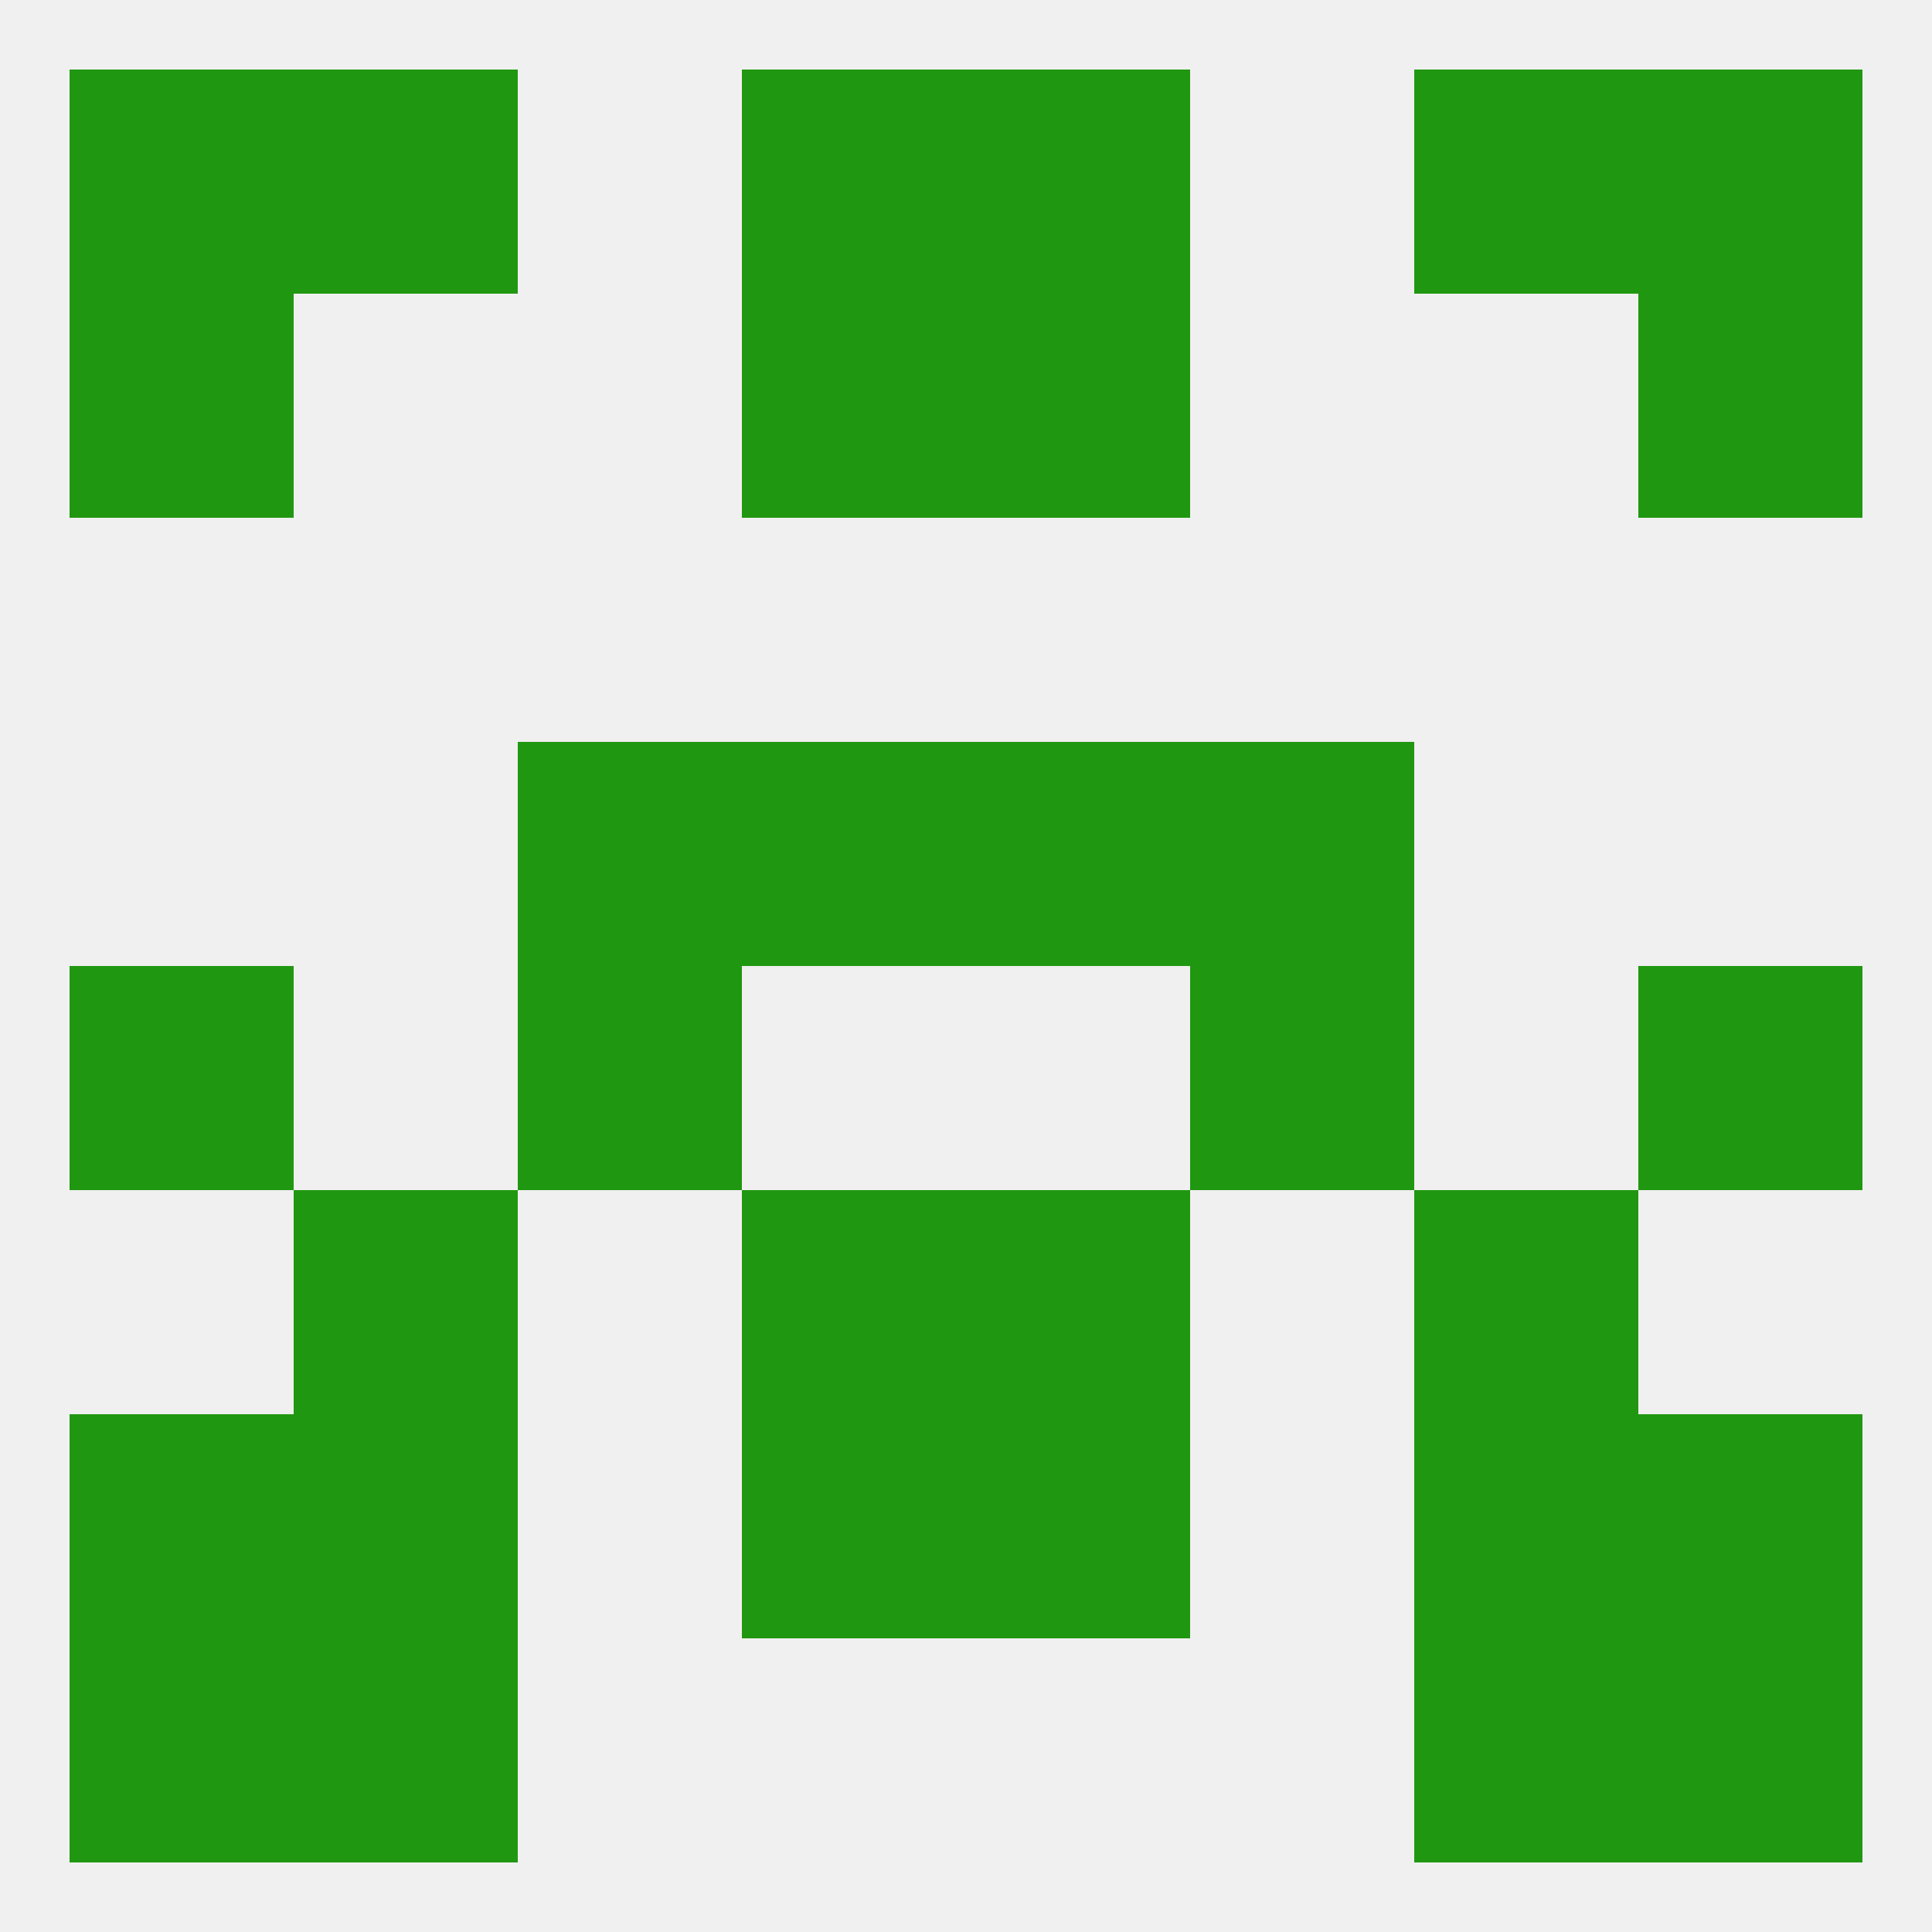
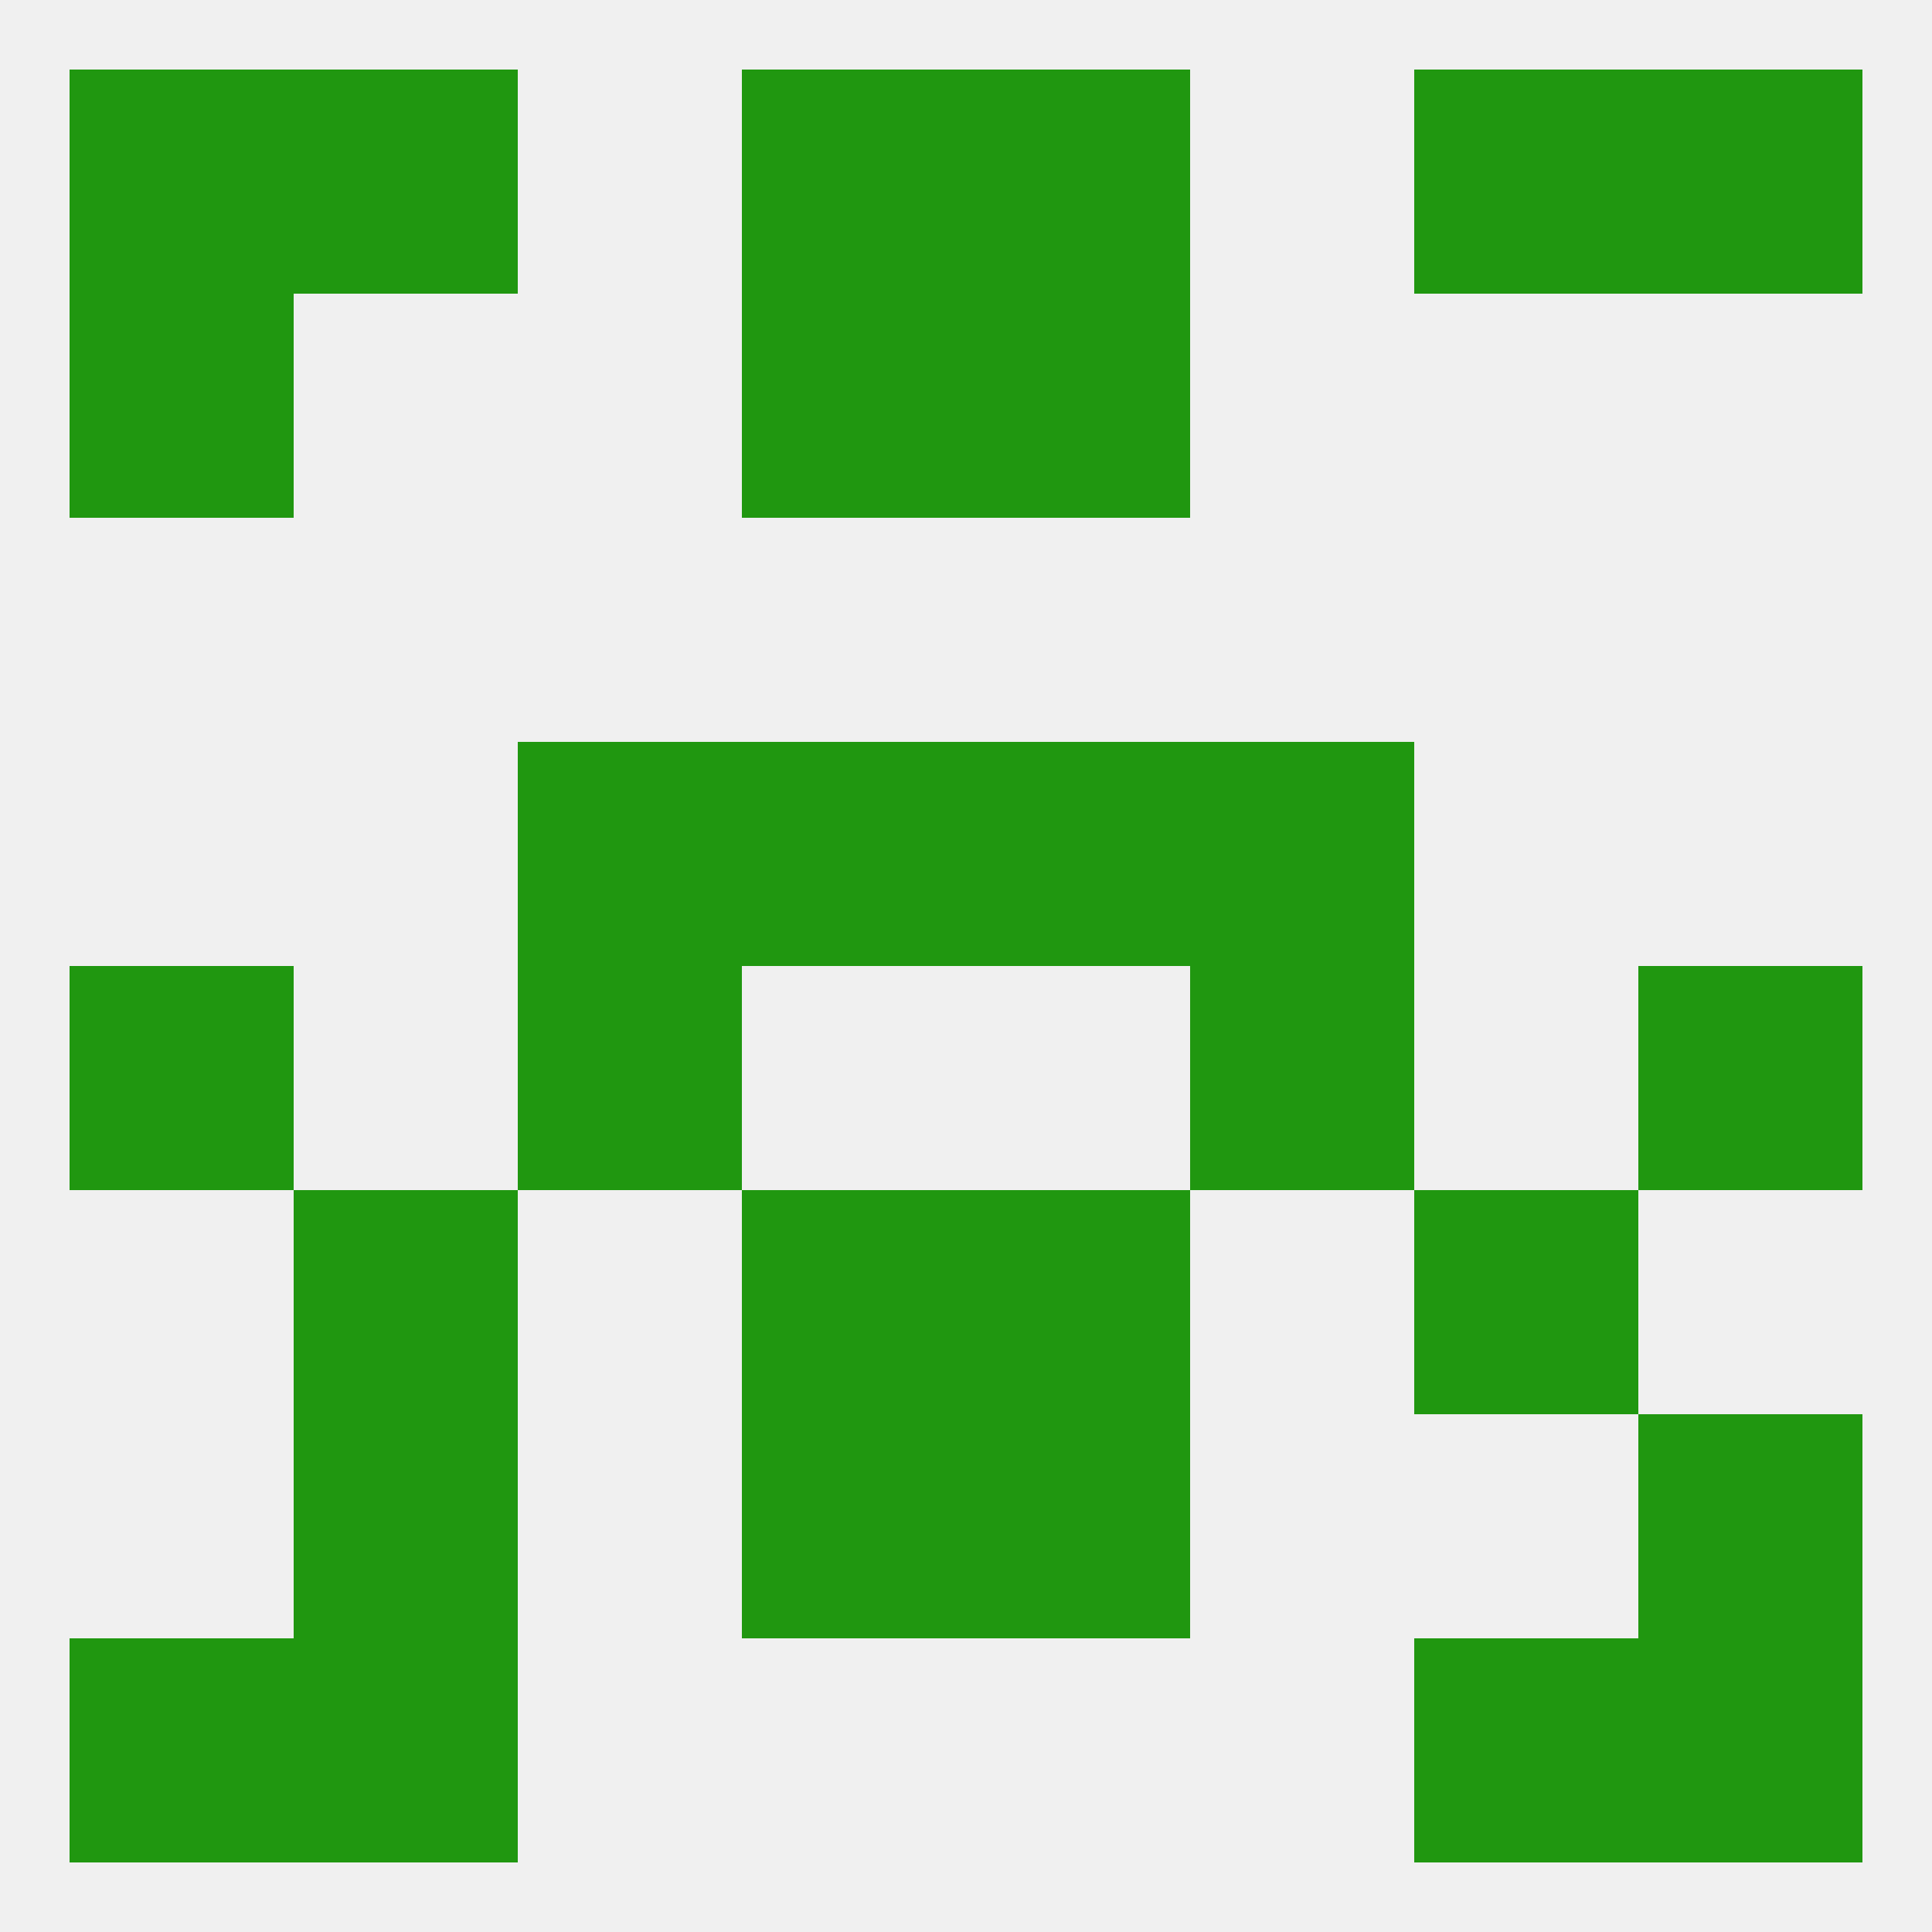
<svg xmlns="http://www.w3.org/2000/svg" version="1.1" baseprofile="full" width="250" height="250" viewBox="0 0 250 250">
  <rect width="100%" height="100%" fill="rgba(240,240,240,255)" />
  <rect x="9" y="125" width="29" height="29" fill="rgba(32,151,16,255)" />
  <rect x="212" y="125" width="29" height="29" fill="rgba(32,151,16,255)" />
  <rect x="67" y="125" width="29" height="29" fill="rgba(32,151,16,255)" />
  <rect x="154" y="125" width="29" height="29" fill="rgba(32,151,16,255)" />
  <rect x="96" y="154" width="29" height="29" fill="rgba(32,151,16,255)" />
  <rect x="125" y="154" width="29" height="29" fill="rgba(32,151,16,255)" />
  <rect x="38" y="154" width="29" height="29" fill="rgba(32,151,16,255)" />
  <rect x="183" y="154" width="29" height="29" fill="rgba(32,151,16,255)" />
  <rect x="96" y="183" width="29" height="29" fill="rgba(32,151,16,255)" />
  <rect x="125" y="183" width="29" height="29" fill="rgba(32,151,16,255)" />
-   <rect x="9" y="183" width="29" height="29" fill="rgba(32,151,16,255)" />
  <rect x="212" y="183" width="29" height="29" fill="rgba(32,151,16,255)" />
  <rect x="38" y="183" width="29" height="29" fill="rgba(32,151,16,255)" />
-   <rect x="183" y="183" width="29" height="29" fill="rgba(32,151,16,255)" />
  <rect x="38" y="212" width="29" height="29" fill="rgba(32,151,16,255)" />
  <rect x="183" y="212" width="29" height="29" fill="rgba(32,151,16,255)" />
  <rect x="9" y="212" width="29" height="29" fill="rgba(32,151,16,255)" />
  <rect x="212" y="212" width="29" height="29" fill="rgba(32,151,16,255)" />
  <rect x="9" y="9" width="29" height="29" fill="rgba(32,151,16,255)" />
  <rect x="212" y="9" width="29" height="29" fill="rgba(32,151,16,255)" />
  <rect x="96" y="9" width="29" height="29" fill="rgba(32,151,16,255)" />
  <rect x="125" y="9" width="29" height="29" fill="rgba(32,151,16,255)" />
  <rect x="38" y="9" width="29" height="29" fill="rgba(32,151,16,255)" />
  <rect x="183" y="9" width="29" height="29" fill="rgba(32,151,16,255)" />
  <rect x="96" y="38" width="29" height="29" fill="rgba(32,151,16,255)" />
  <rect x="125" y="38" width="29" height="29" fill="rgba(32,151,16,255)" />
  <rect x="9" y="38" width="29" height="29" fill="rgba(32,151,16,255)" />
-   <rect x="212" y="38" width="29" height="29" fill="rgba(32,151,16,255)" />
  <rect x="96" y="96" width="29" height="29" fill="rgba(32,151,16,255)" />
  <rect x="125" y="96" width="29" height="29" fill="rgba(32,151,16,255)" />
  <rect x="67" y="96" width="29" height="29" fill="rgba(32,151,16,255)" />
  <rect x="154" y="96" width="29" height="29" fill="rgba(32,151,16,255)" />
</svg>